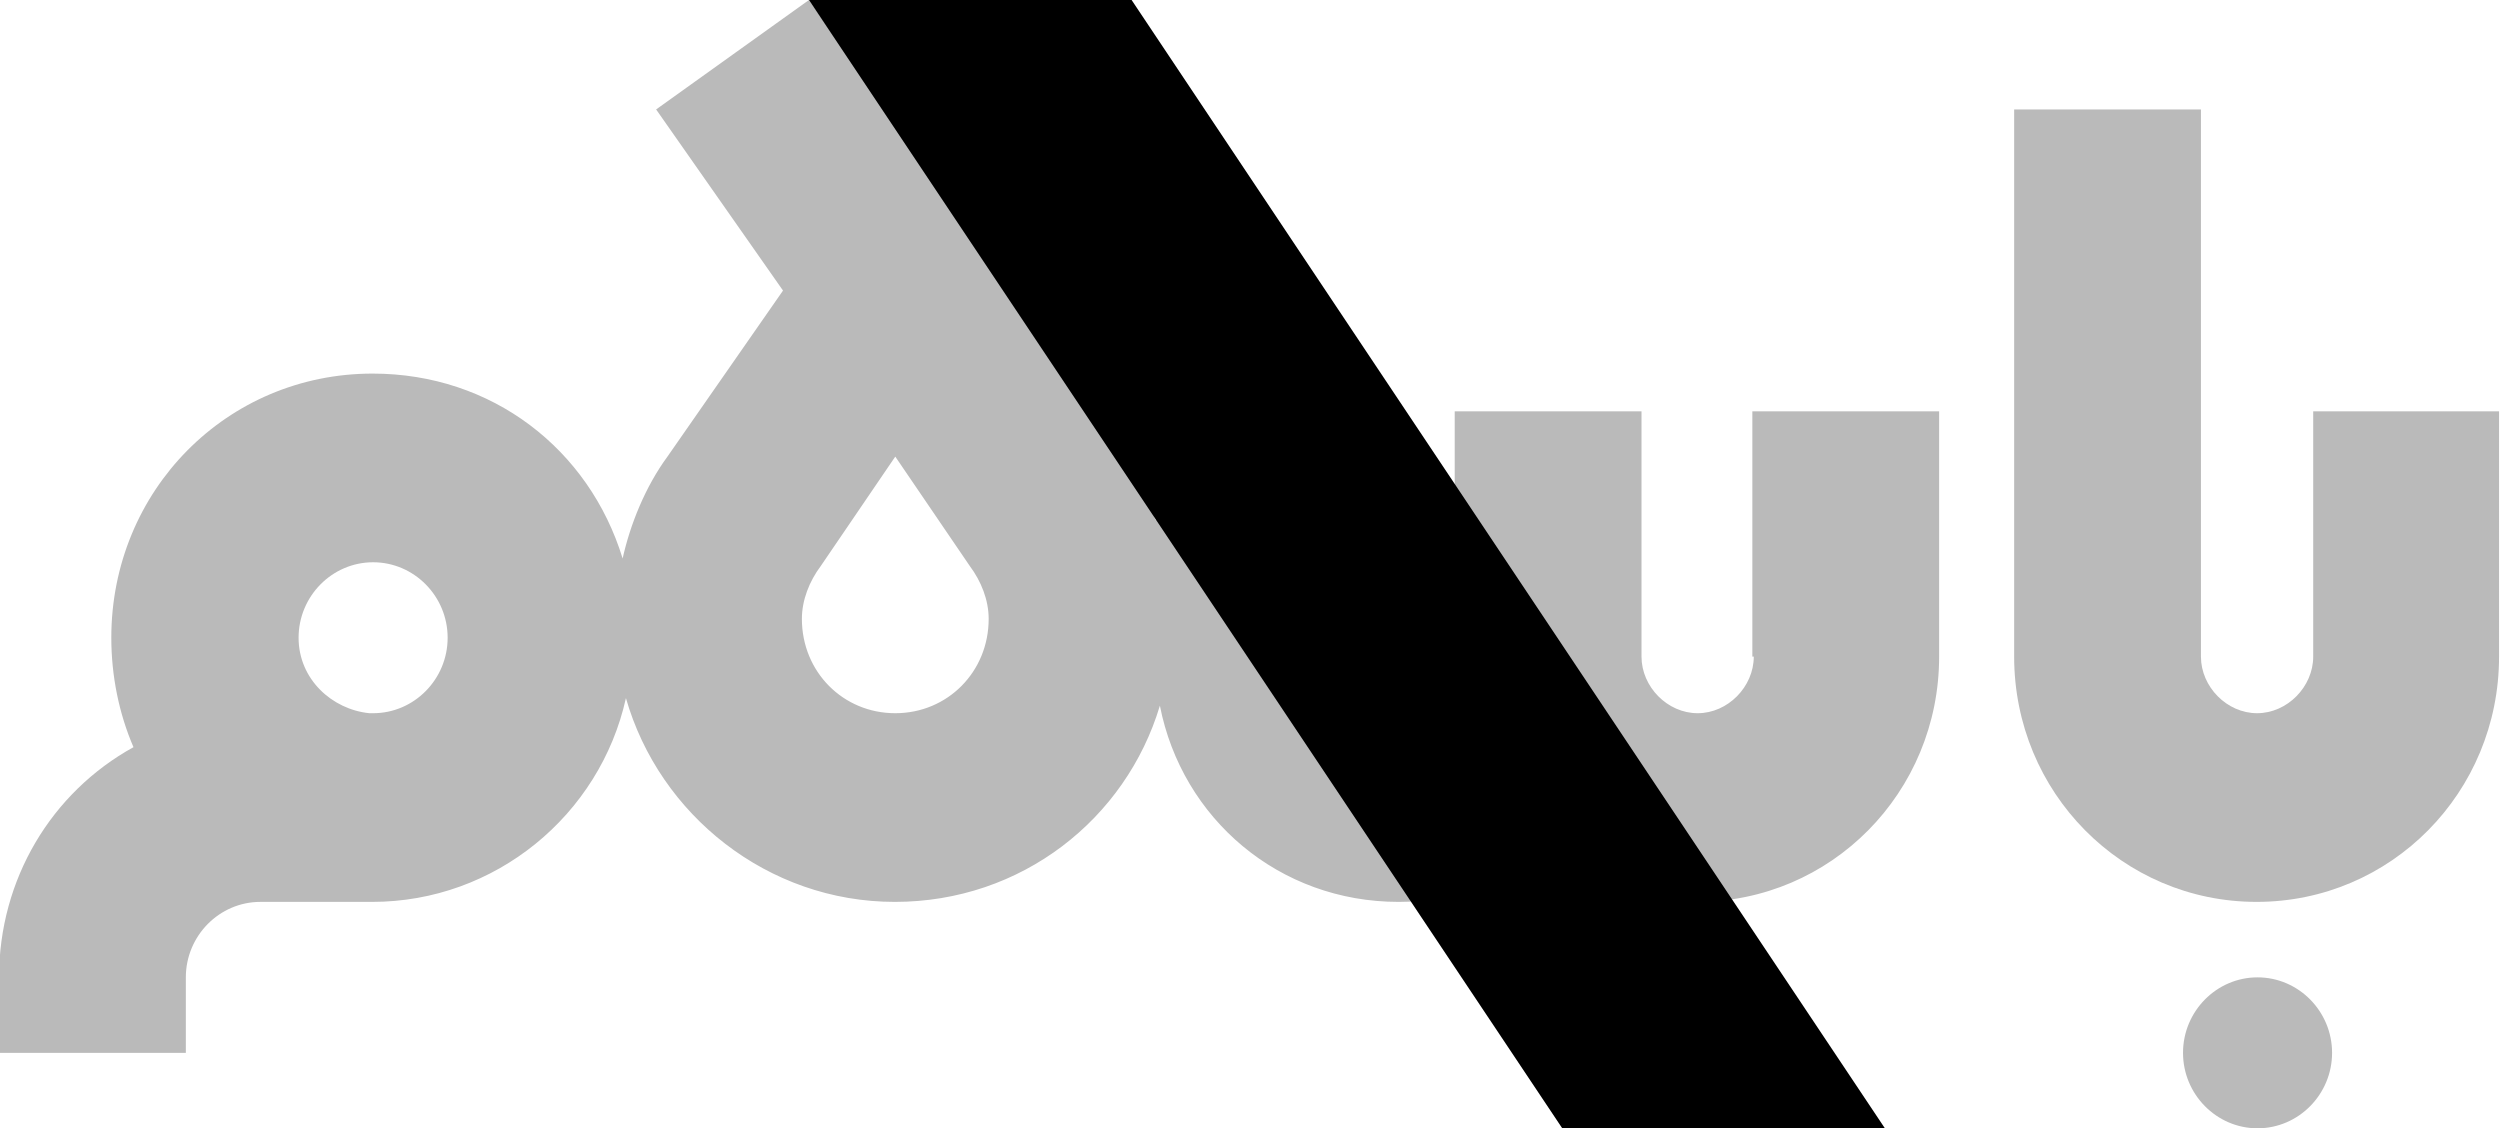
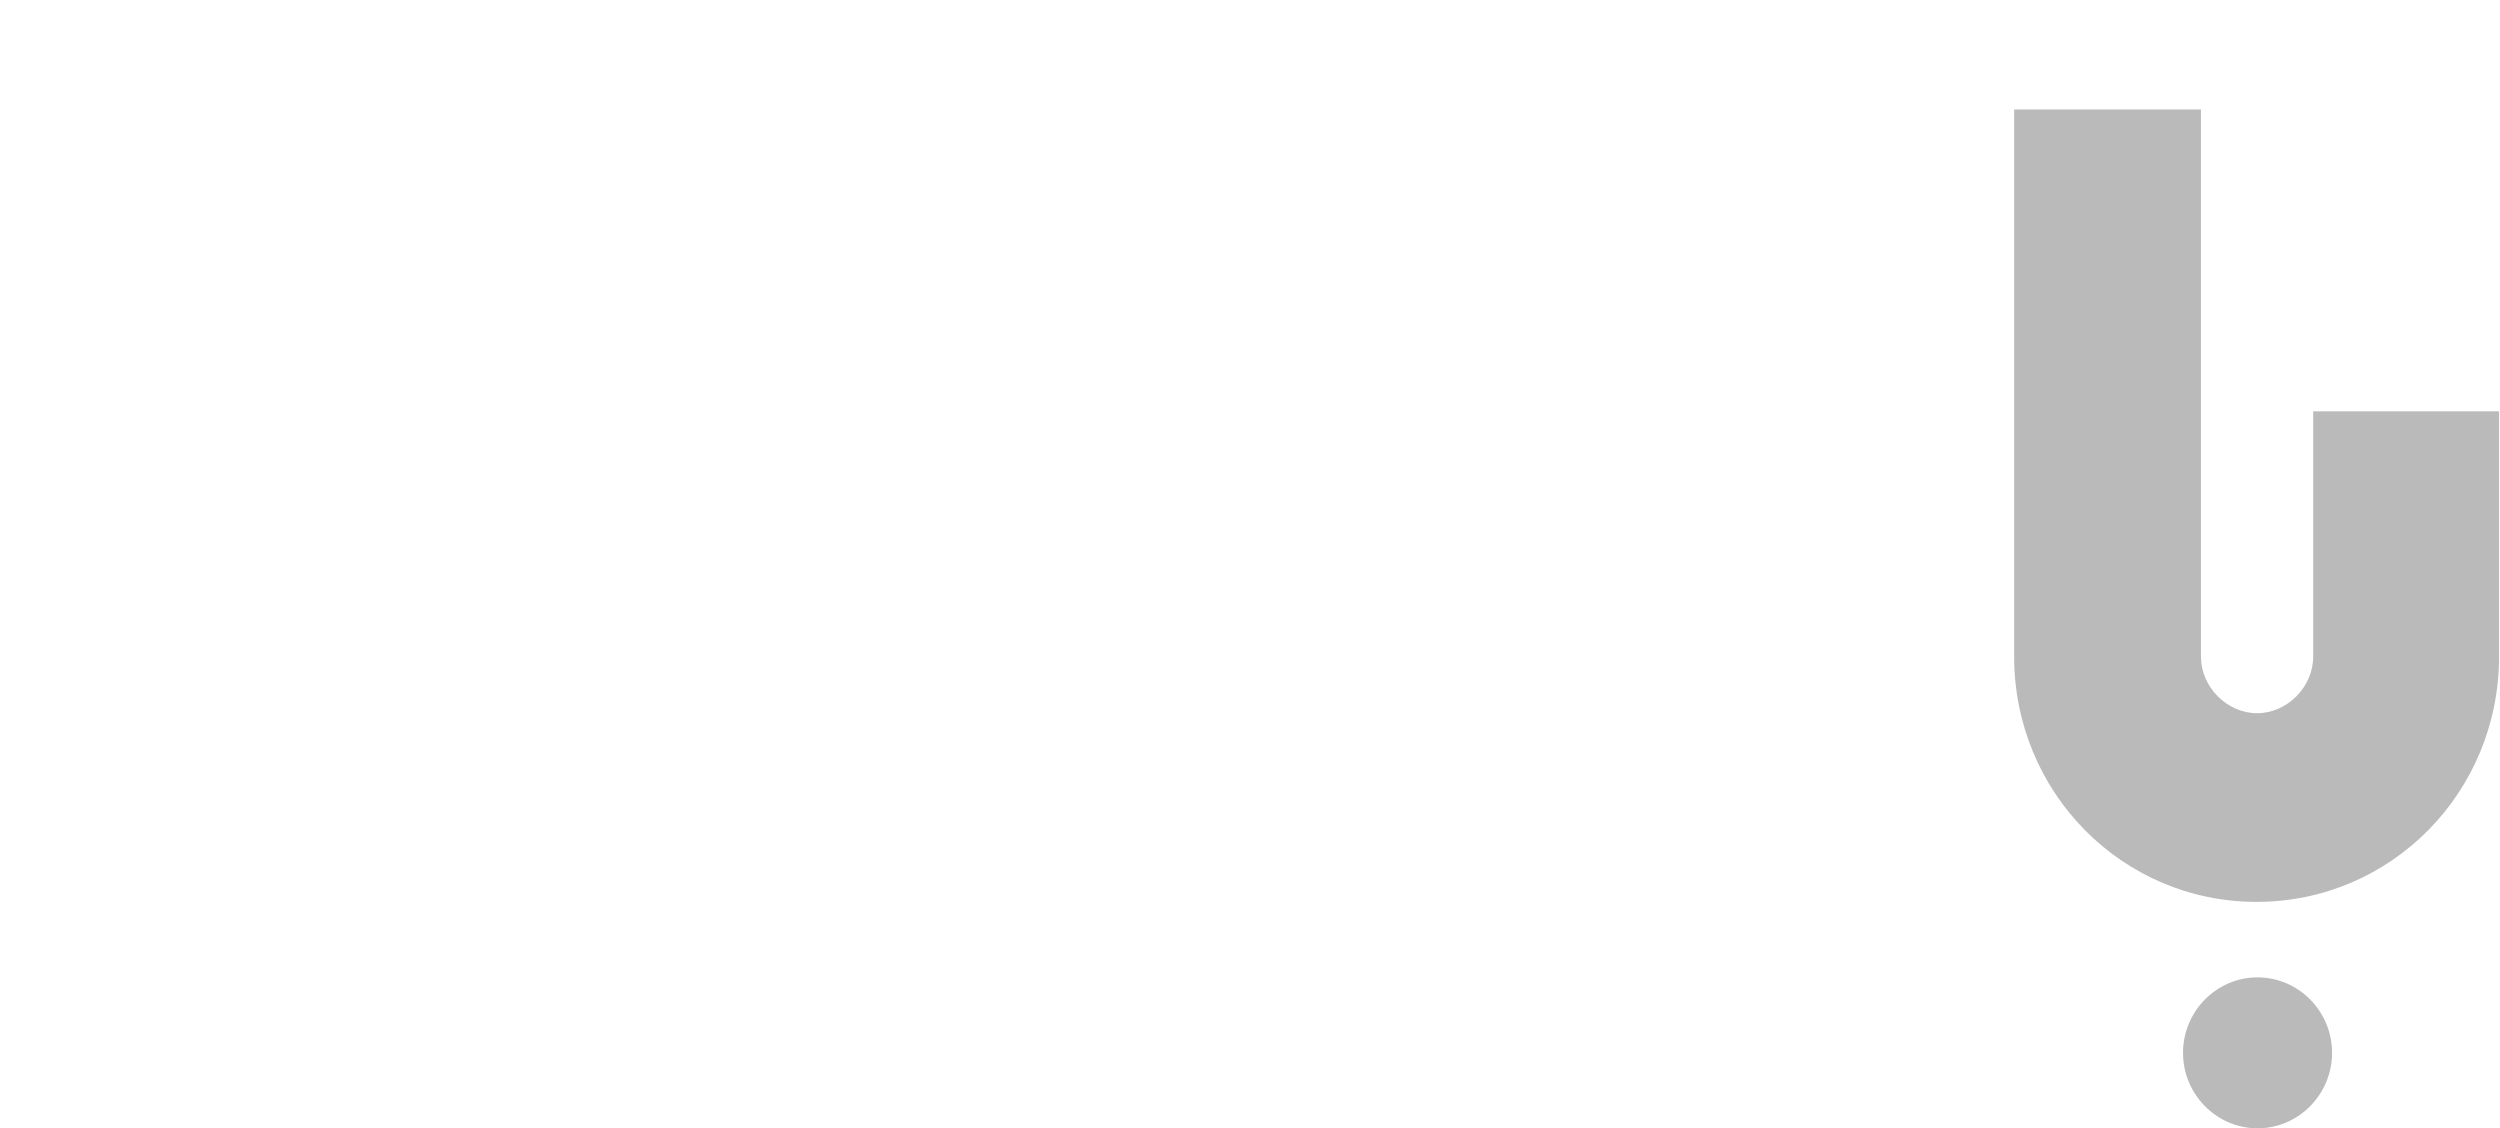
<svg xmlns="http://www.w3.org/2000/svg" id="Layer_1" data-name="Layer 1" viewBox="0 0 53 23.92">
  <defs>
    <style>
      .cls-1 {
        fill: #bababa;
      }

      .cls-1, .cls-2 {
        stroke-width: 0px;
      }
    </style>
  </defs>
  <g>
-     <path class="cls-1" d="m37.18,13.92h0c0,.64-.55,1.2-1.19,1.2s-1.19-.56-1.19-1.2v-5.2h-3.96v5.2c0,.64-.55,1.2-1.19,1.2s-1.19-.56-1.19-1.2v-5.2h-3.96v2.32c-.16-.48-.4-.88-.71-1.36l-2.38-3.62,1.83-2.62-3.24-2.32-1.03,1.52-1.82-2.64-3.24,2.32,2.69,3.84-2.45,3.52c-.47.64-.79,1.44-.95,2.16-.71-2.32-2.77-3.92-5.3-3.92-3.09,0-5.54,2.48-5.54,5.6,0,.8.16,1.6.47,2.32-1.74.96-2.85,2.8-2.85,4.88v1.6h3.96v-1.6c0-.88.71-1.6,1.58-1.6h2.37c2.61,0,4.83-1.84,5.38-4.32.71,2.48,3.01,4.32,5.7,4.32s4.9-1.76,5.62-4.16c.47,2.4,2.53,4.16,5.06,4.16,1.19,0,2.29-.4,3.16-1.12.87.72,1.98,1.12,3.16,1.12,2.85,0,5.14-2.32,5.14-5.2v-5.2h-3.96v5.2Zm-29.27,1.2h-.08c-.79-.08-1.5-.72-1.5-1.6s.71-1.6,1.58-1.6,1.58.72,1.58,1.6-.71,1.6-1.58,1.6Zm11.07,0c-1.11,0-1.98-.88-1.98-2,0-.4.16-.8.4-1.12l1.58-2.32,1.58,2.32c.24.32.4.72.4,1.12,0,1.12-.87,2-1.98,2Z" />
    <path class="cls-1" d="m47.86,20.72c-.87,0-1.58.72-1.58,1.6s.71,1.6,1.58,1.6,1.58-.72,1.58-1.6-.71-1.6-1.58-1.6Z" />
    <path class="cls-1" d="m49.04,8.72v5.2c0,.64-.55,1.2-1.19,1.2s-1.19-.56-1.19-1.2V2.32h-3.96v11.6c0,2.88,2.29,5.2,5.14,5.2s5.14-2.32,5.14-5.2v-5.2h-3.96Z" />
  </g>
-   <polygon class="cls-2" points="39.96 23.92 33.12 23.92 17.15 0 23.99 0 39.96 23.92" />
</svg>